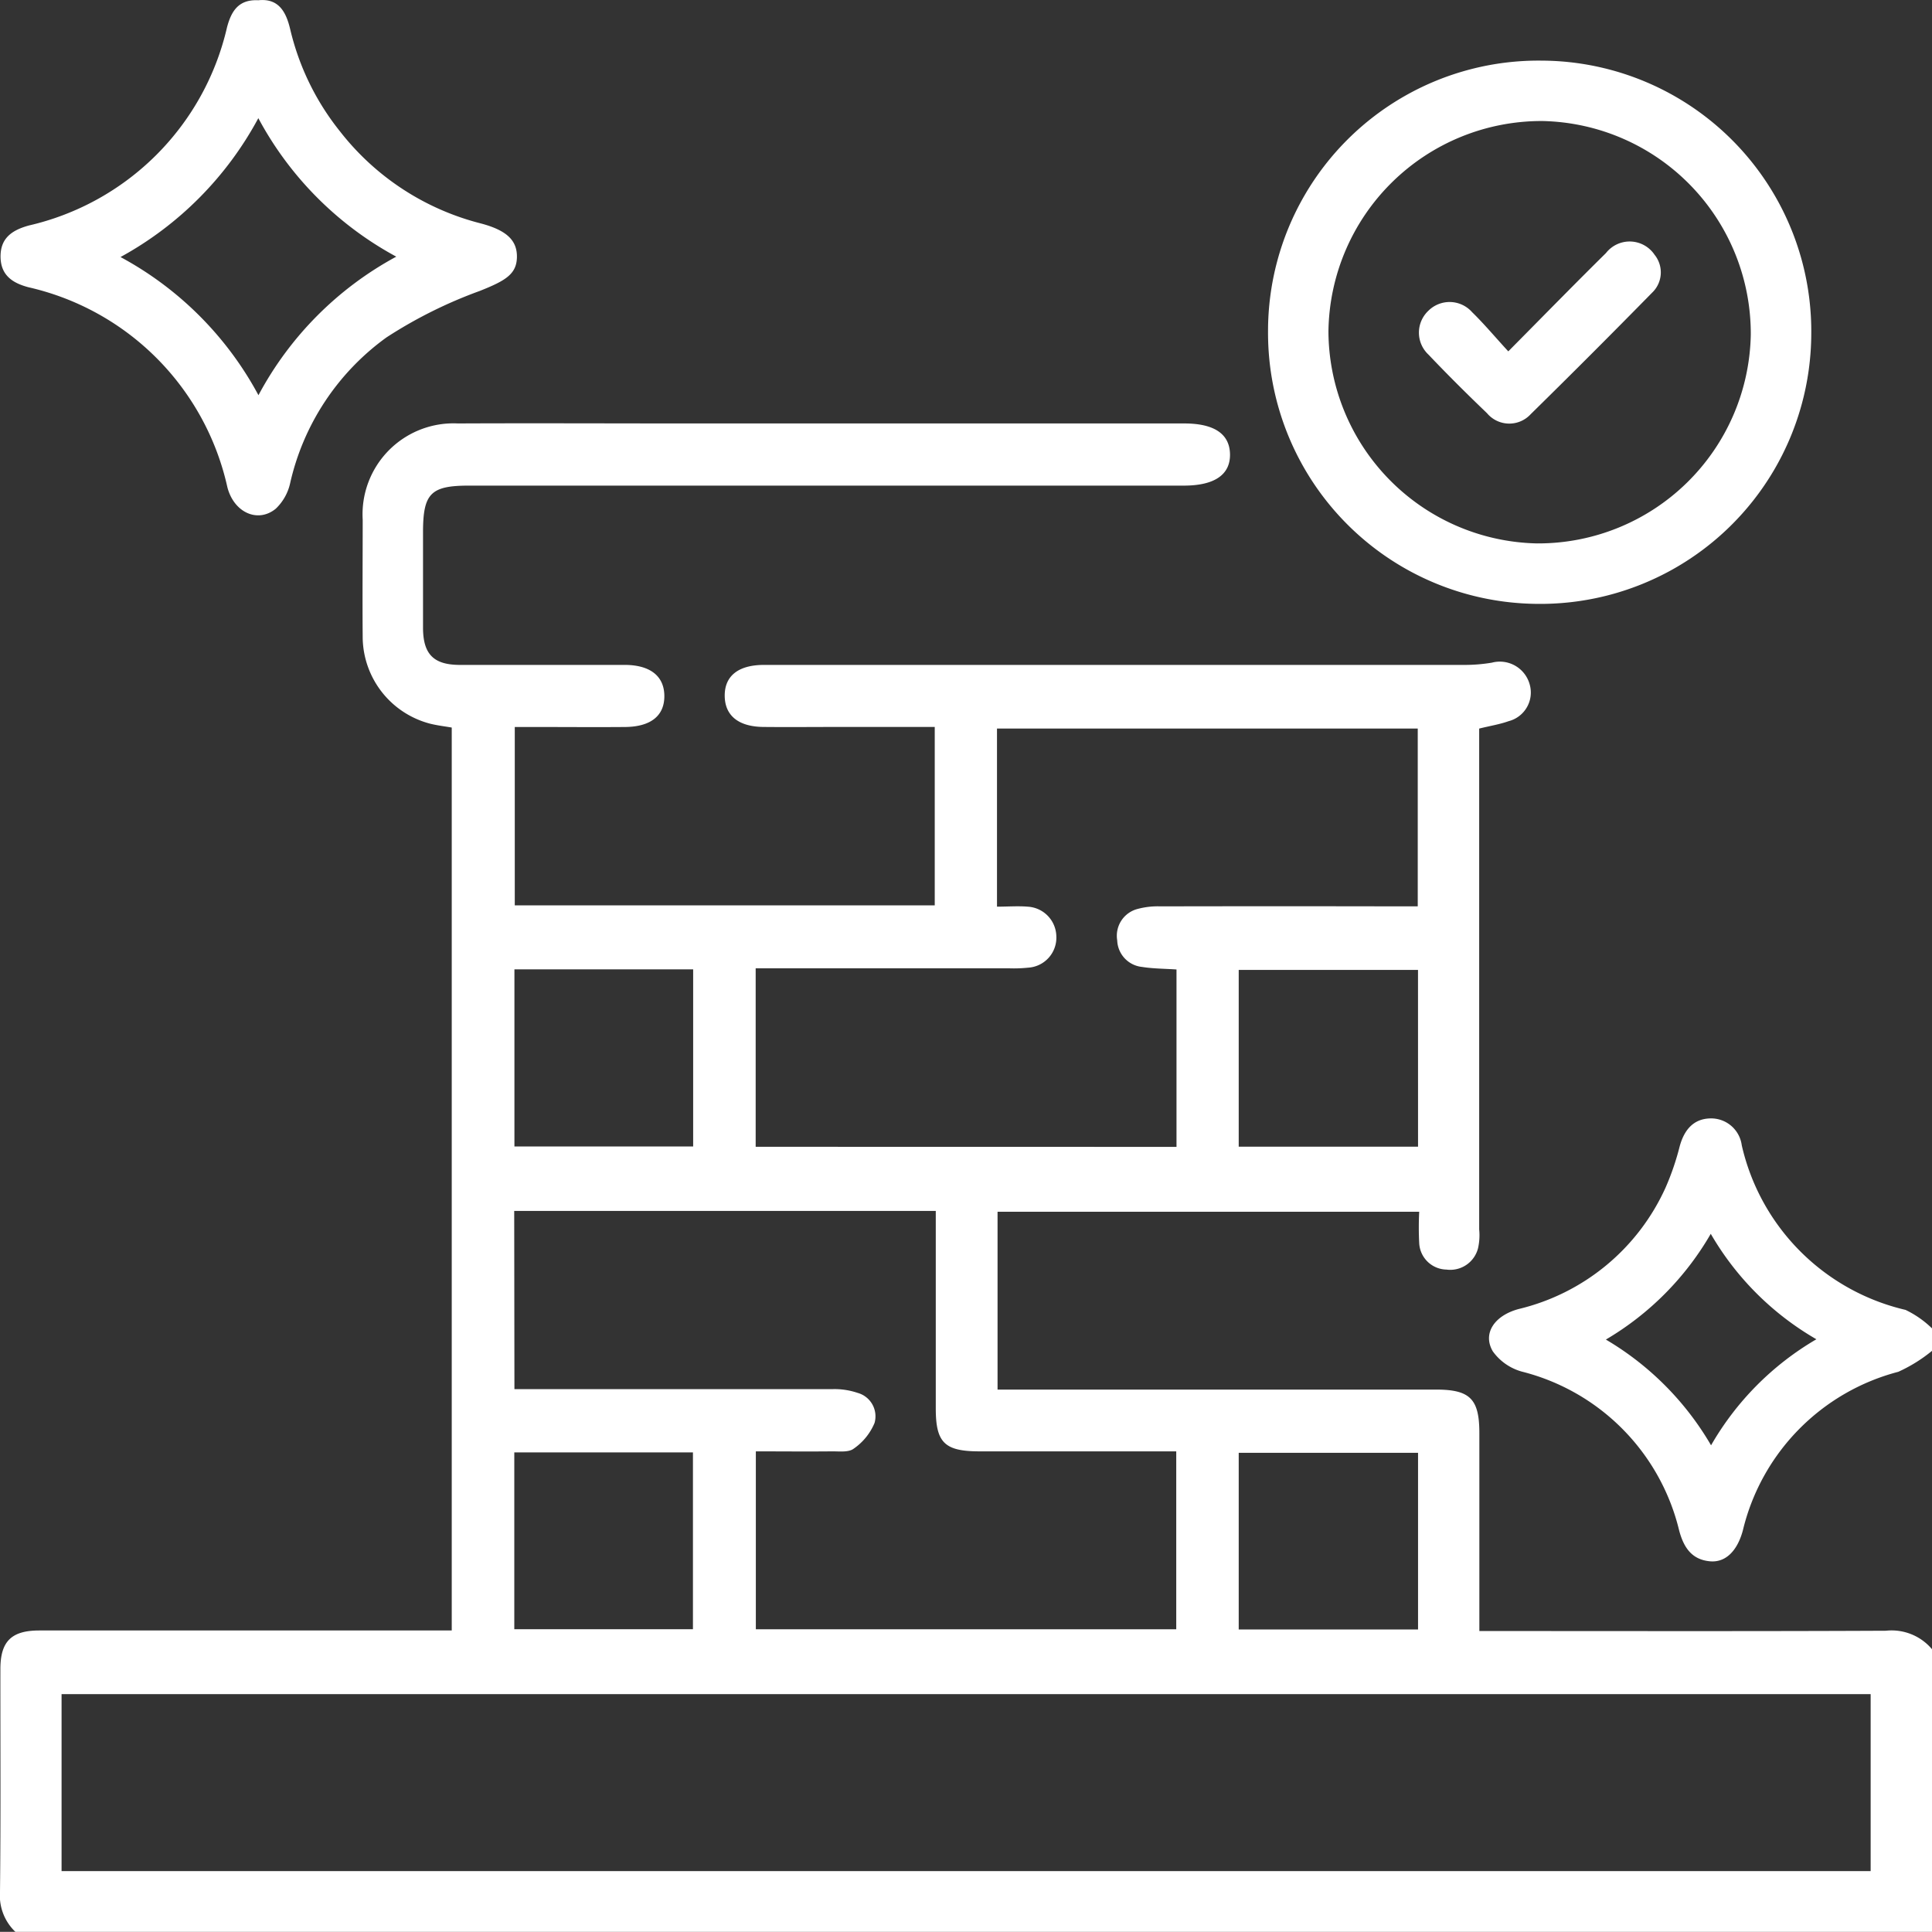
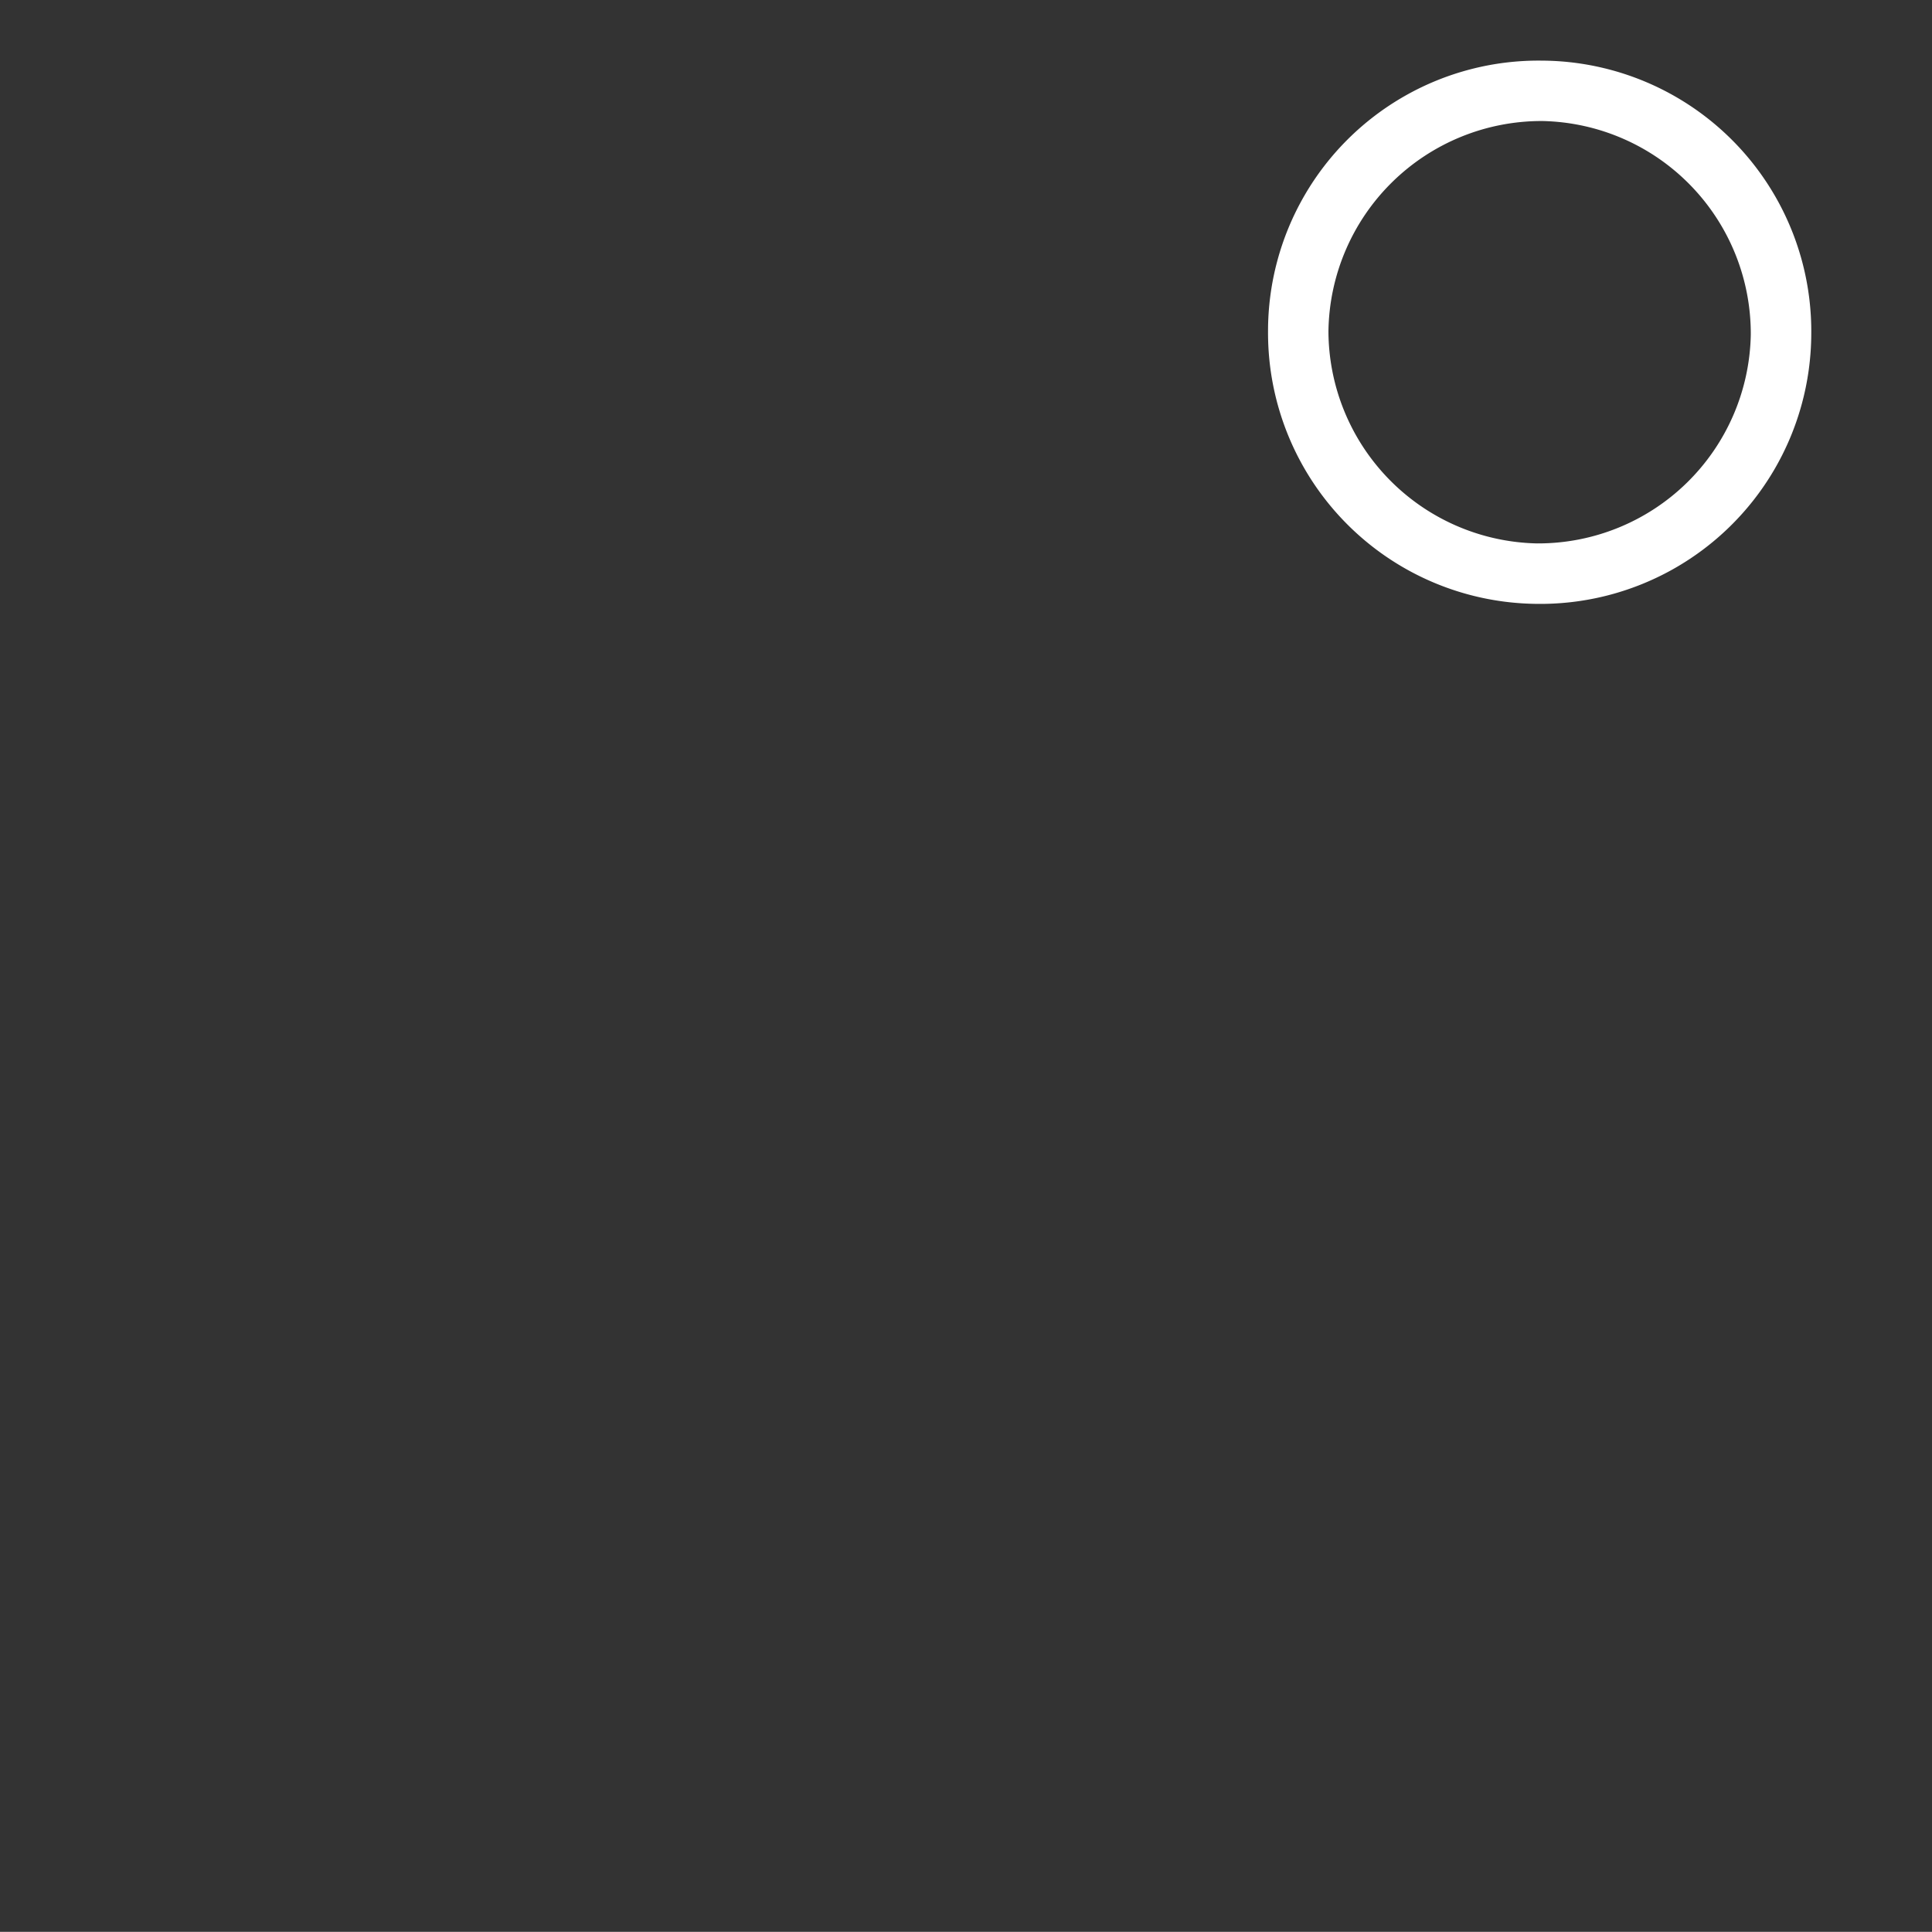
<svg xmlns="http://www.w3.org/2000/svg" width="45" height="44.997" viewBox="0 0 45 44.997">
  <rect x="0" y="0" width="45" height="44.997" fill="#333333" stroke="none" />
  <g id="Nettoyage_en_profondeur" data-name="Nettoyage en profondeur" transform="translate(878.452 -430.218)">
-     <path id="Tracé_1" data-name="Tracé 1" d="M-878.093,549.325a1.166,1.166,0,0,1-.359-.936c.019-1.728.007-3.456.009-5.184,0-.642.252-.9.907-.9q4.525,0,9.051,0h.555V521.274c-.161-.028-.334-.048-.5-.089a2.1,2.1,0,0,1-1.574-1.984c-.008-.923,0-1.845,0-2.768a2.119,2.119,0,0,1,2.22-2.242c1.743-.008,3.485,0,5.228,0h11.687c.693,0,1.053.24,1.066.707.013.484-.357.741-1.076.741h-16.651c-.89,0-1.068.182-1.069,1.083,0,.747,0,1.494,0,2.241.005.606.251.85.854.852,1.186,0,2.373,0,3.559,0,.1,0,.205,0,.308,0,.581.008.9.269.9.728s-.319.712-.911.718c-.688.006-1.377,0-2.065,0h-.508v4.154h9.782V521.26h-2.235c-.586,0-1.172.006-1.757,0s-.9-.269-.9-.732.326-.713.915-.713q8.15,0,16.3,0a3.825,3.825,0,0,0,.652-.052.722.722,0,0,1,.884.512.689.689,0,0,1-.494.851c-.2.072-.421.107-.684.172v.506q0,5.58,0,11.159a1.379,1.379,0,0,1-.026.436.668.668,0,0,1-.737.5.649.649,0,0,1-.634-.616,7.22,7.22,0,0,1,0-.731h-9.821v4.142h10.211c.795,0,1.011.218,1.011,1.014q0,2.065,0,4.13v.48h.55c2.973,0,5.946.007,8.919-.007a1.229,1.229,0,0,1,1.077.434v6.591Zm43.212-5.537h-42.137v4.121h42.137Zm-16.168-12.747v-4.132c-.28-.019-.542-.018-.8-.059a.645.645,0,0,1-.581-.619.645.645,0,0,1,.487-.735,1.8,1.8,0,0,1,.518-.057q2.768-.006,5.535,0h.46v-4.142h-9.8v4.149c.252,0,.484-.019.712,0a.706.706,0,0,1,.67.685.7.7,0,0,1-.659.736,3.187,3.187,0,0,1-.438.015h-5.906v4.157Zm-15.421,5.643h.5q3.447,0,6.894,0a1.681,1.681,0,0,1,.6.087.566.566,0,0,1,.394.7,1.364,1.364,0,0,1-.487.6c-.119.09-.338.06-.512.062-.582.006-1.164,0-1.766,0v4.144h9.792v-4.144h-.494q-2.042,0-4.084,0c-.817,0-1.023-.2-1.023-1q0-2.064,0-4.128v-.472h-9.819Zm0-5.652h4.163v-4.126h-4.163Zm21.046-4.113H-849.6v4.117h4.177Zm-21.049,15.357h4.161v-4.119h-4.161Zm21.05-4.109H-849.6v4.115h4.177Z" transform="translate(0 -74.11)" fill="#fff" />
-     <path id="Tracé_2" data-name="Tracé 2" d="M-572.717,657.485a3.537,3.537,0,0,1-.785.488,5.031,5.031,0,0,0-3.622,3.7c-.129.472-.4.745-.76.714-.425-.037-.613-.317-.72-.709a5.035,5.035,0,0,0-3.663-3.709,1.238,1.238,0,0,1-.679-.472c-.245-.415.034-.833.6-.986a5.043,5.043,0,0,0,3.425-2.832,6.1,6.1,0,0,0,.325-.949c.1-.376.312-.65.714-.659a.72.72,0,0,1,.734.627,5.1,5.1,0,0,0,3.815,3.833,2.334,2.334,0,0,1,.619.433Zm-5.146,2.2a6.761,6.761,0,0,1,2.453-2.47,6.731,6.731,0,0,1-2.46-2.456,6.809,6.809,0,0,1-2.443,2.463A6.869,6.869,0,0,1-577.863,659.685Z" transform="translate(-260.735 -195.803)" fill="#fff" />
    <path id="Tracé_3" data-name="Tracé 3" d="M-626.87,448.561a6.3,6.3,0,0,1,6.374-6.322,6.306,6.306,0,0,1,6.279,6.373,6.311,6.311,0,0,1-6.418,6.28A6.313,6.313,0,0,1-626.87,448.561Zm1.407-.014a4.96,4.96,0,0,0,4.857,4.937,4.954,4.954,0,0,0,4.98-4.856,4.954,4.954,0,0,0-4.853-4.982A4.964,4.964,0,0,0-625.463,448.547Z" transform="translate(-222.047 -10.609)" fill="#fff" />
-     <path id="Tracé_4" data-name="Tracé 4" d="M-872.345,430.224c.478-.051.649.277.743.674a6,6,0,0,0,1.16,2.38,6.046,6.046,0,0,0,3.276,2.143c.6.158.853.392.845.789s-.272.548-.864.784a10.65,10.65,0,0,0-2.174,1.083,5.748,5.748,0,0,0-2.245,3.4,1.17,1.17,0,0,1-.333.589c-.419.344-.977.089-1.128-.5a6.141,6.141,0,0,0-4.631-4.657c-.382-.1-.644-.285-.652-.7-.008-.44.26-.629.66-.739a6.152,6.152,0,0,0,4.616-4.621C-872.975,430.489-872.813,430.2-872.345,430.224Zm0,2.748a8.007,8.007,0,0,1-3.209,3.233,7.9,7.9,0,0,1,3.213,3.218,7.889,7.889,0,0,1,3.21-3.227A7.916,7.916,0,0,1-872.343,432.972Z" transform="translate(-0.091)" fill="#fff" />
-     <path id="Tracé_5" data-name="Tracé 5" d="M-594.873,480.706c.811-.818,1.536-1.561,2.275-2.29a.7.7,0,0,1,1.133.041.653.653,0,0,1-.061.885q-1.4,1.427-2.824,2.826a.677.677,0,0,1-1.019-.022c-.465-.445-.922-.9-1.365-1.366a.7.7,0,0,1,0-1.02.7.7,0,0,1,1.019.034C-595.436,480.066-595.183,480.369-594.873,480.706Z" transform="translate(-248.448 -42.304)" fill="#fff" />
  </g>
</svg>